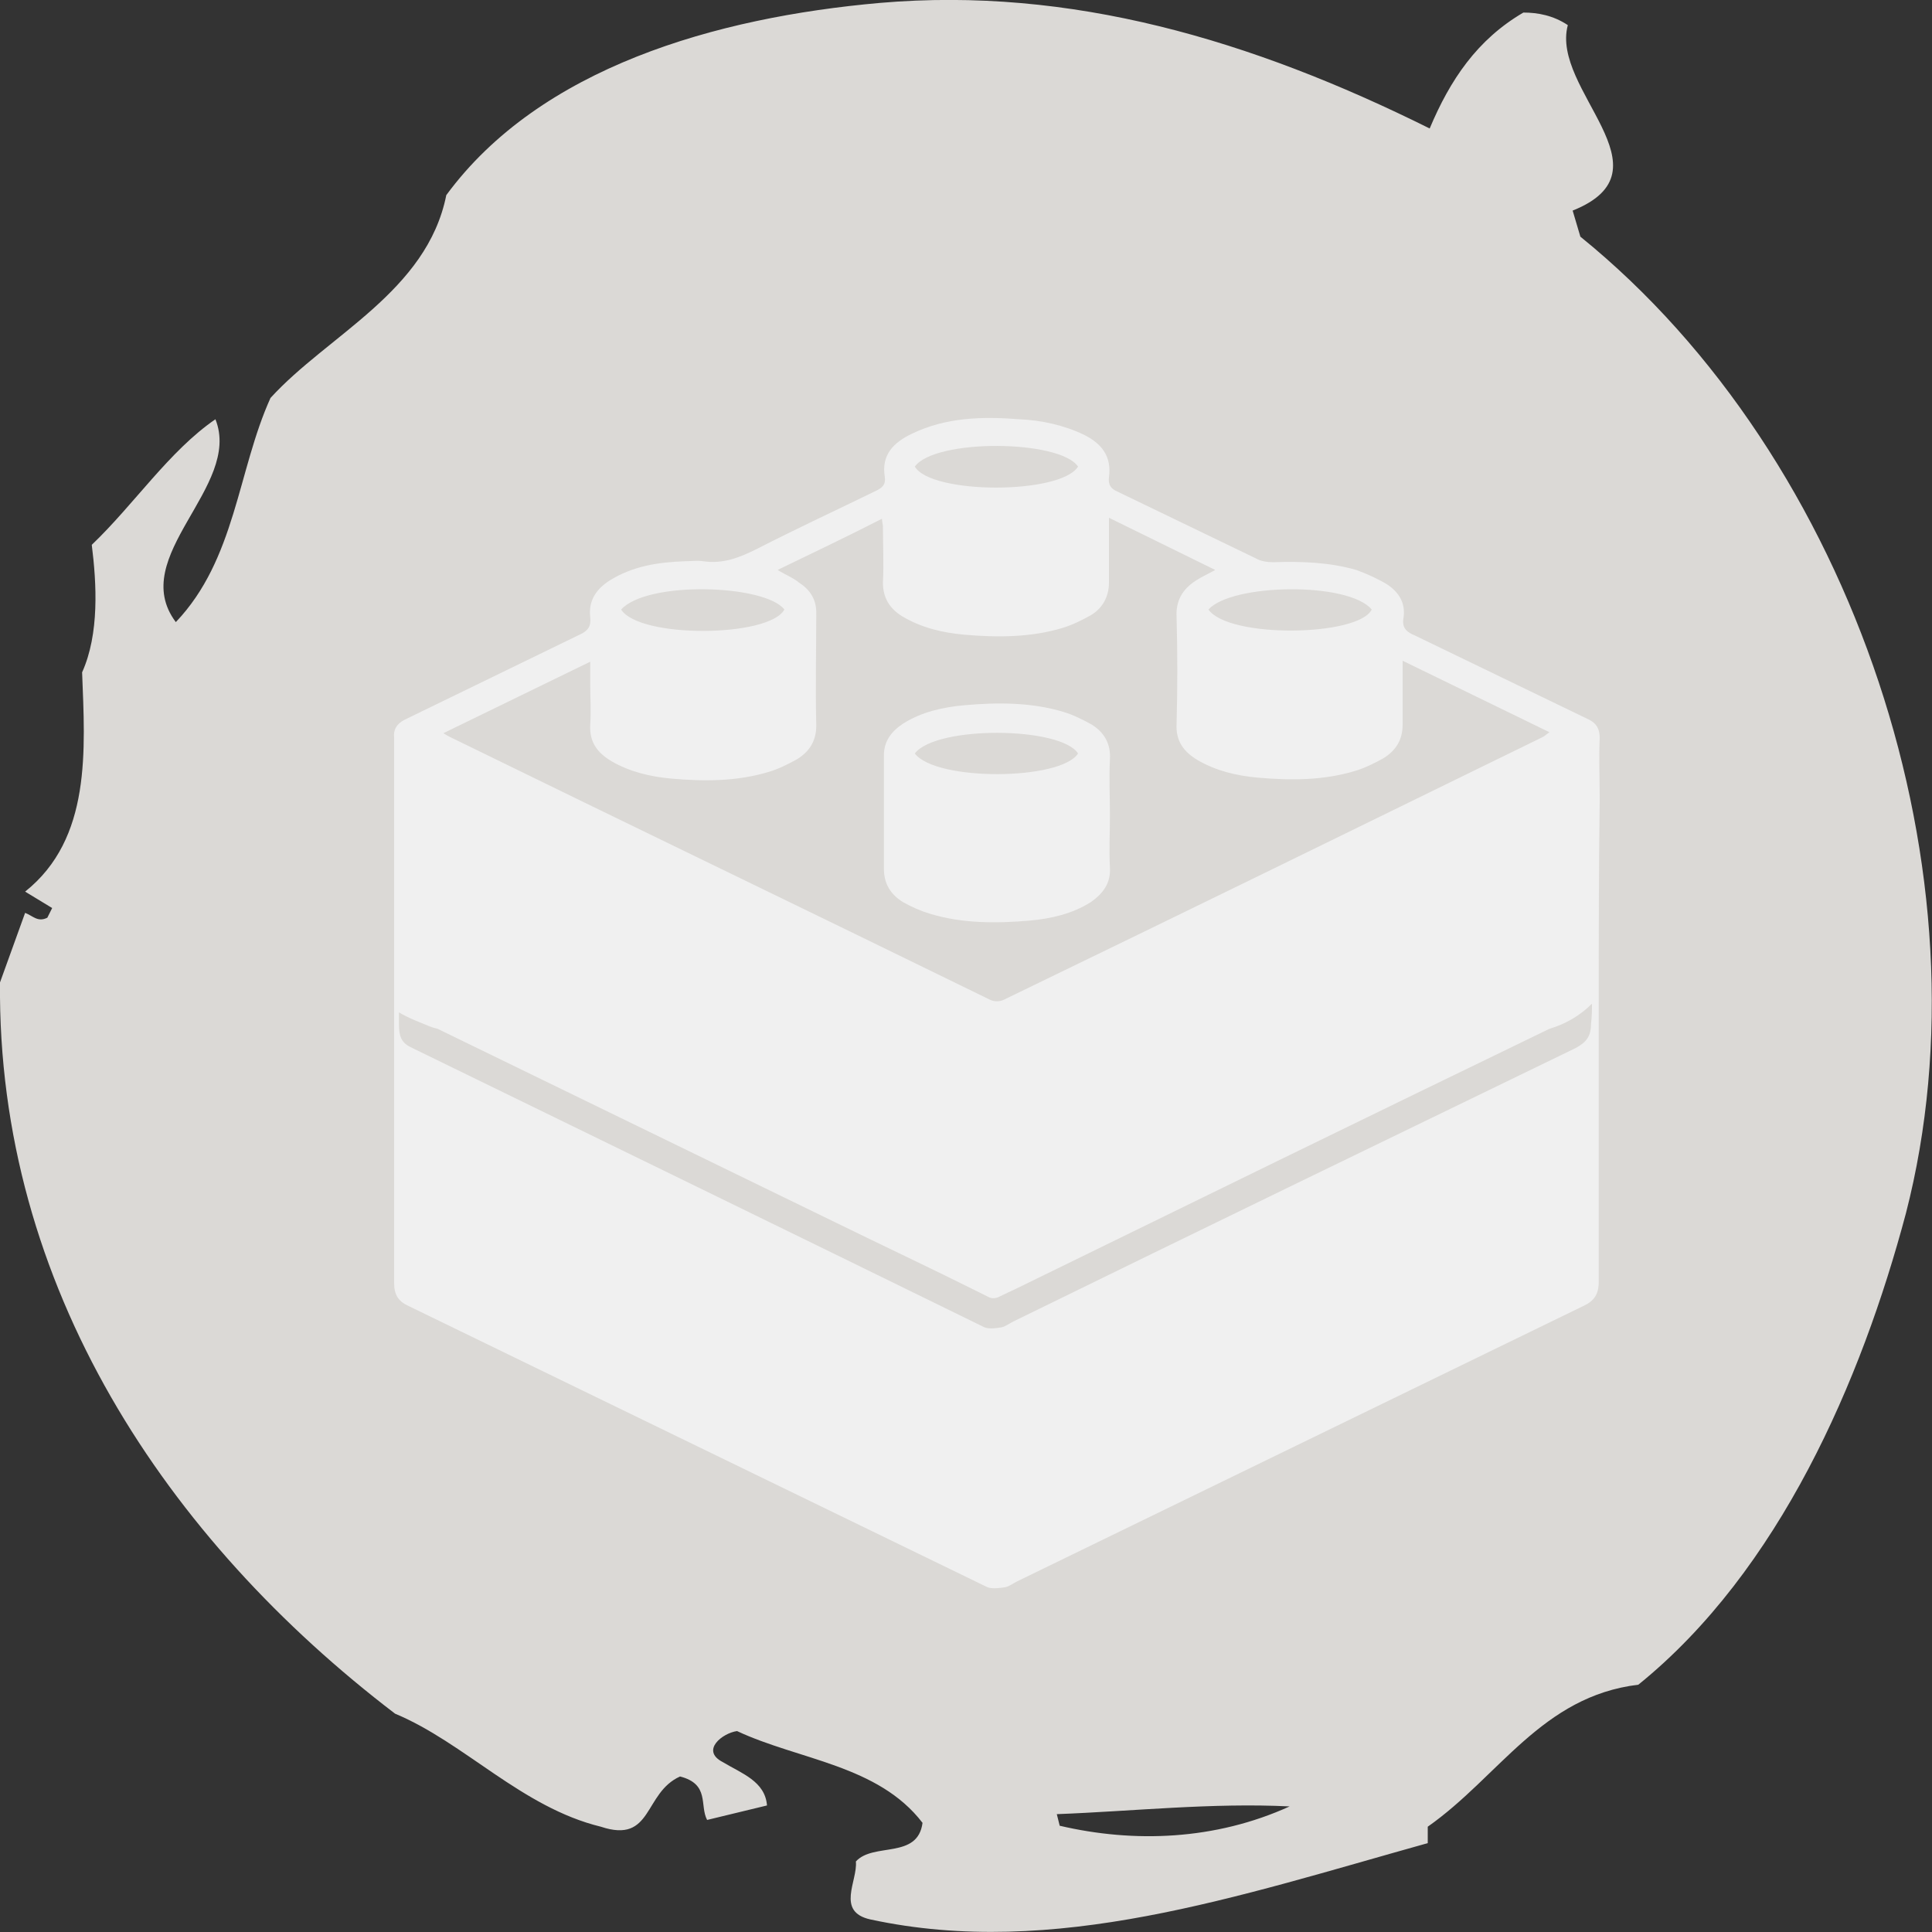
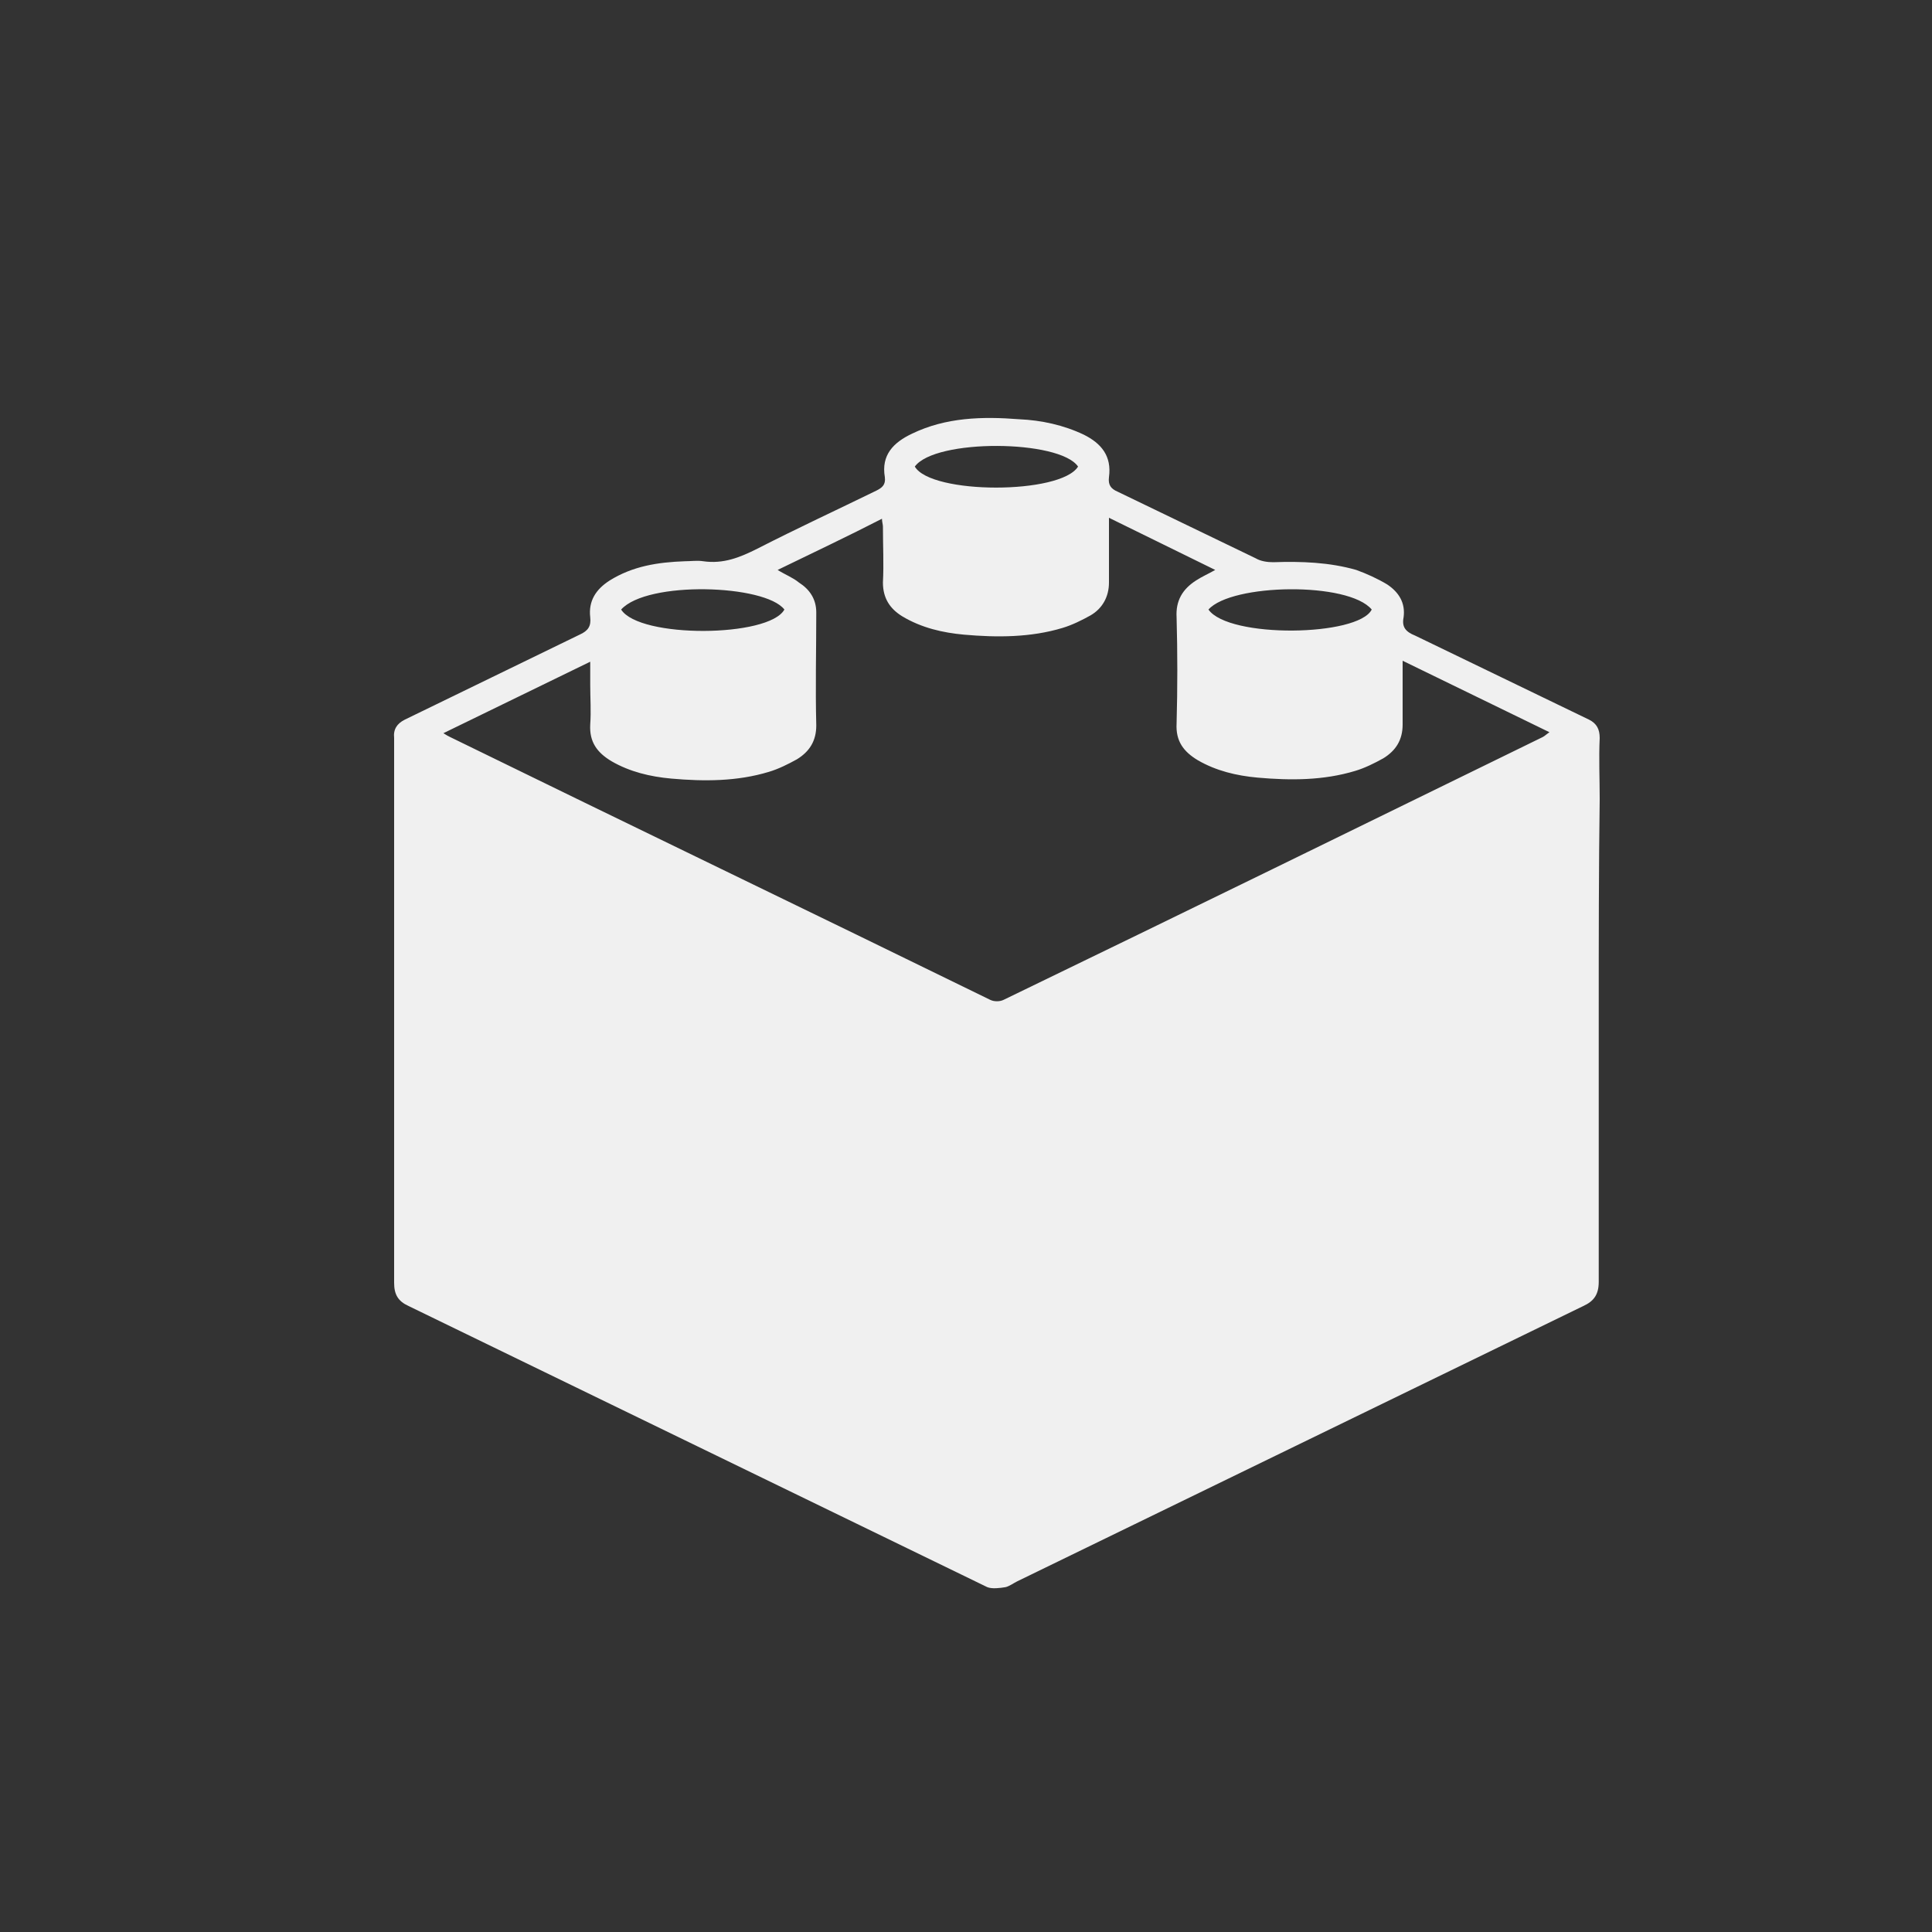
<svg xmlns="http://www.w3.org/2000/svg" version="1.1" id="Layer_1" x="0px" y="0px" viewBox="0 0 200 200" style="enable-background:new 0 0 200 200;" xml:space="preserve">
  <rect x="0" y="0" width="200" height="200" fill="#333333" stroke="none" />
  <style type="text/css">
	.st0{fill:#DBD9D6;}
	.st1{fill:#F0F0F0;}
</style>
-   <path id="XMLID_811_" class="st0" d="M169.6,174.4c-10,1.2-14.4,9.5-21.8,14.7l0,1.7c-19.7,5.5-38.7,12-57.7,7.9  c-3.6-0.8-1.3-4-1.5-6c1.8-2,6.4-0.2,6.9-4c-4.6-6-12.8-6.5-19.2-9.5c-1.5,0.2-3.8,2-1.5,3.2c2,1.2,4.4,2,4.6,4.5l-6.2,1.5  c-0.8-1.5,0.3-3.7-2.8-4.5c-3.8,1.7-2.8,7-8.2,5.2c-8.2-2-14.1-8.7-21.3-11.7c-23.6-18-41.2-44.2-40.9-75.7l2.6-7.2  c0.8,0.3,1.3,1,2.3,0.5l0.5-1l-2.8-1.7c6.9-5.5,6.2-14.7,5.9-22.7c1.8-4,1.5-9.2,1-13.2c4.4-4.2,8-9.7,12.8-13  c2.8,7-9.2,14.2-4.1,21c6.2-6.5,6.4-15.7,9.8-23.2c5.9-6.5,16.2-11,18.2-21C55.9,7,74.1,1.8,91.1,0.3c19.7-1.7,38.4,3.8,56.9,13  c2.1-5,4.9-9.2,9.7-12c1.5,0,3.1,0.3,4.6,1.3c-1.8,6.7,11,15,0.5,19.2l0.8,2.7c28.4,23,42.7,66.2,33.7,101.1  C192.7,142.9,184.2,162.6,169.6,174.4z M109.4,187.8l0.3,1.2c7.7,1.8,16.1,1.5,23.8-2C125.5,186.6,117.3,187.5,109.4,187.8z" />
  <g id="XMLID_279_">
    <g id="XMLID_278_">
      <path id="XMLID_560_" class="st1" d="M165.5,104.8c0,9.3,0,18.6,0,27.9c0,1.3-0.5,2-1.6,2.5c-19.5,9.5-39.1,19-58.6,28.5    c-0.4,0.2-0.8,0.5-1.2,0.6c-0.6,0.1-1.4,0.2-1.9,0c-20-9.7-39.9-19.4-59.9-29.1c-1.1-0.5-1.5-1.2-1.5-2.4c0-18.4,0-36.8,0-55.2    c0-0.4,0-0.8,0-1.2c-0.1-0.9,0.3-1.5,1.1-1.9c6-2.9,12.1-5.9,18.1-8.8c0.9-0.4,1.2-0.9,1.1-1.8c-0.2-1.7,0.6-2.9,2-3.8    c2.4-1.5,5-1.9,7.8-2c0.6,0,1.3-0.1,1.9,0c2.1,0.3,3.8-0.4,5.6-1.3c4.1-2.1,8.2-4,12.3-6c0.6-0.3,1-0.6,0.9-1.4    c-0.4-2.3,0.9-3.6,2.8-4.5c3.5-1.7,7.3-1.8,11.1-1.5c2.3,0.1,4.6,0.6,6.7,1.6c1.8,0.9,2.9,2.2,2.6,4.4c-0.1,0.8,0.2,1.2,0.9,1.5    c4.8,2.3,9.5,4.6,14.3,6.9c0.5,0.3,1.2,0.4,1.8,0.4c2.9-0.1,5.8,0,8.6,0.8c1.1,0.4,2.2,0.9,3.2,1.5c1.2,0.8,1.9,1.9,1.7,3.4    c-0.2,1,0.2,1.5,1.2,1.9c6,2.9,12,5.8,18,8.7c0.8,0.4,1.1,1,1.1,1.9c-0.1,2.1,0,4.2,0,6.3C165.5,90,165.5,97.4,165.5,104.8z     M80.5,59c0.8,0.5,1.6,0.8,2.2,1.3c1.1,0.7,1.8,1.7,1.8,3.1c0,3.9-0.1,7.8,0,11.7c0,1.6-0.7,2.7-2,3.5c-0.9,0.5-1.9,1-2.9,1.3    c-3.3,1-6.7,1-10.1,0.7c-2.2-0.2-4.3-0.7-6.2-1.8c-1.5-0.9-2.3-2-2.2-3.8c0.1-1.4,0-2.7,0-4.1c0-0.7,0-1.5,0-2.4    C56,71,51,73.4,45.9,75.9c0.3,0.2,0.5,0.3,0.7,0.4c18.6,9.1,37.3,18.1,55.9,27.2c0.4,0.2,1,0.2,1.4,0c18.6-9,37.2-18.1,55.8-27.2    c0.2-0.1,0.4-0.3,0.7-0.5c-5.1-2.5-10.1-4.9-15.2-7.4c0,2.4,0,4.5,0,6.6c0,1.6-0.7,2.7-2,3.5c-0.9,0.5-1.9,1-2.9,1.3    c-3.3,1-6.7,1-10.1,0.7c-2.2-0.2-4.3-0.7-6.2-1.8c-1.5-0.9-2.3-2-2.2-3.8c0.1-3.7,0.1-7.3,0-11c-0.1-1.7,0.6-2.9,2-3.8    c0.6-0.4,1.3-0.7,2-1.1c-3.7-1.8-7.3-3.6-11-5.4c0,2.4,0,4.5,0,6.7c0,1.5-0.7,2.7-1.9,3.4c-0.9,0.5-1.9,1-2.9,1.3    c-3.3,1-6.8,1-10.2,0.7c-2.2-0.2-4.4-0.7-6.4-1.9c-1.3-0.8-2-1.9-2-3.5c0.1-1.9,0-3.8,0-5.8c0-0.2-0.1-0.5-0.1-0.8    C87.8,55.5,84.2,57.2,80.5,59z M94.7,48.3c1.7,2.9,15.1,2.9,16.9,0C109.7,45.5,96.8,45.4,94.7,48.3z M64.3,63.1    c1.9,3,15.3,2.9,16.9,0C79.2,60.5,67,60.1,64.3,63.1z M125.1,63.1c2.1,3,15.5,2.8,16.9,0C139.6,60.2,127.5,60.4,125.1,63.1z" />
-       <path id="XMLID_516_" class="st1" d="M114.9,84.4c0,1.8-0.1,3.6,0,5.4c0.1,1.6-0.7,2.7-2,3.6c-1.9,1.2-4.1,1.7-6.3,1.9    c-3.5,0.3-7,0.3-10.3-0.7c-1-0.3-1.9-0.7-2.8-1.2c-1.3-0.8-2-1.9-2-3.5c0-3.9,0-7.8,0-11.7c0-1.5,0.8-2.5,2-3.3    c1.9-1.2,4.1-1.7,6.4-1.9c3.4-0.3,6.9-0.3,10.2,0.7c1,0.3,2,0.8,2.9,1.3c1.3,0.8,2,2,1.9,3.6C114.8,80.6,114.9,82.5,114.9,84.4    C114.9,84.4,114.9,84.4,114.9,84.4z M94.7,78c2.2,2.9,15.1,2.8,16.9,0C109.8,75.2,96.9,75.1,94.7,78z" />
    </g>
-     <path id="XMLID_281_" class="st0" d="M164.8,103.9c-1.2,1.2-2.7,2.1-4.4,2.6c-18.4,8.9-36.8,17.9-55.2,26.9l0,0   c0,0-1.5,0.7-1.9,0.9c-0.5,0.2-0.9,0-0.9,0l-1-0.5v0c-5-2.5-9.9-4.8-14.8-7.2c-13.8-6.7-27.5-13.4-41.3-20.1   c-0.4-0.1-0.8-0.2-1.3-0.4l0.9,0.3c-1.3-0.5-2.6-1-3.6-1.6c0,0.4,0,0.8,0,1.2c0,1.2,0.2,1.9,1.2,2.4c19.9,9.7,39.6,19.3,59.4,29   c0.5,0.2,1.2,0.1,1.8,0c0.4-0.1,0.8-0.4,1.2-0.6c19.4-9.5,38.8-18.9,58.2-28.3c1.1-0.6,1.6-1.2,1.6-2.5   C164.8,105.2,164.8,104.5,164.8,103.9z" />
  </g>
</svg>